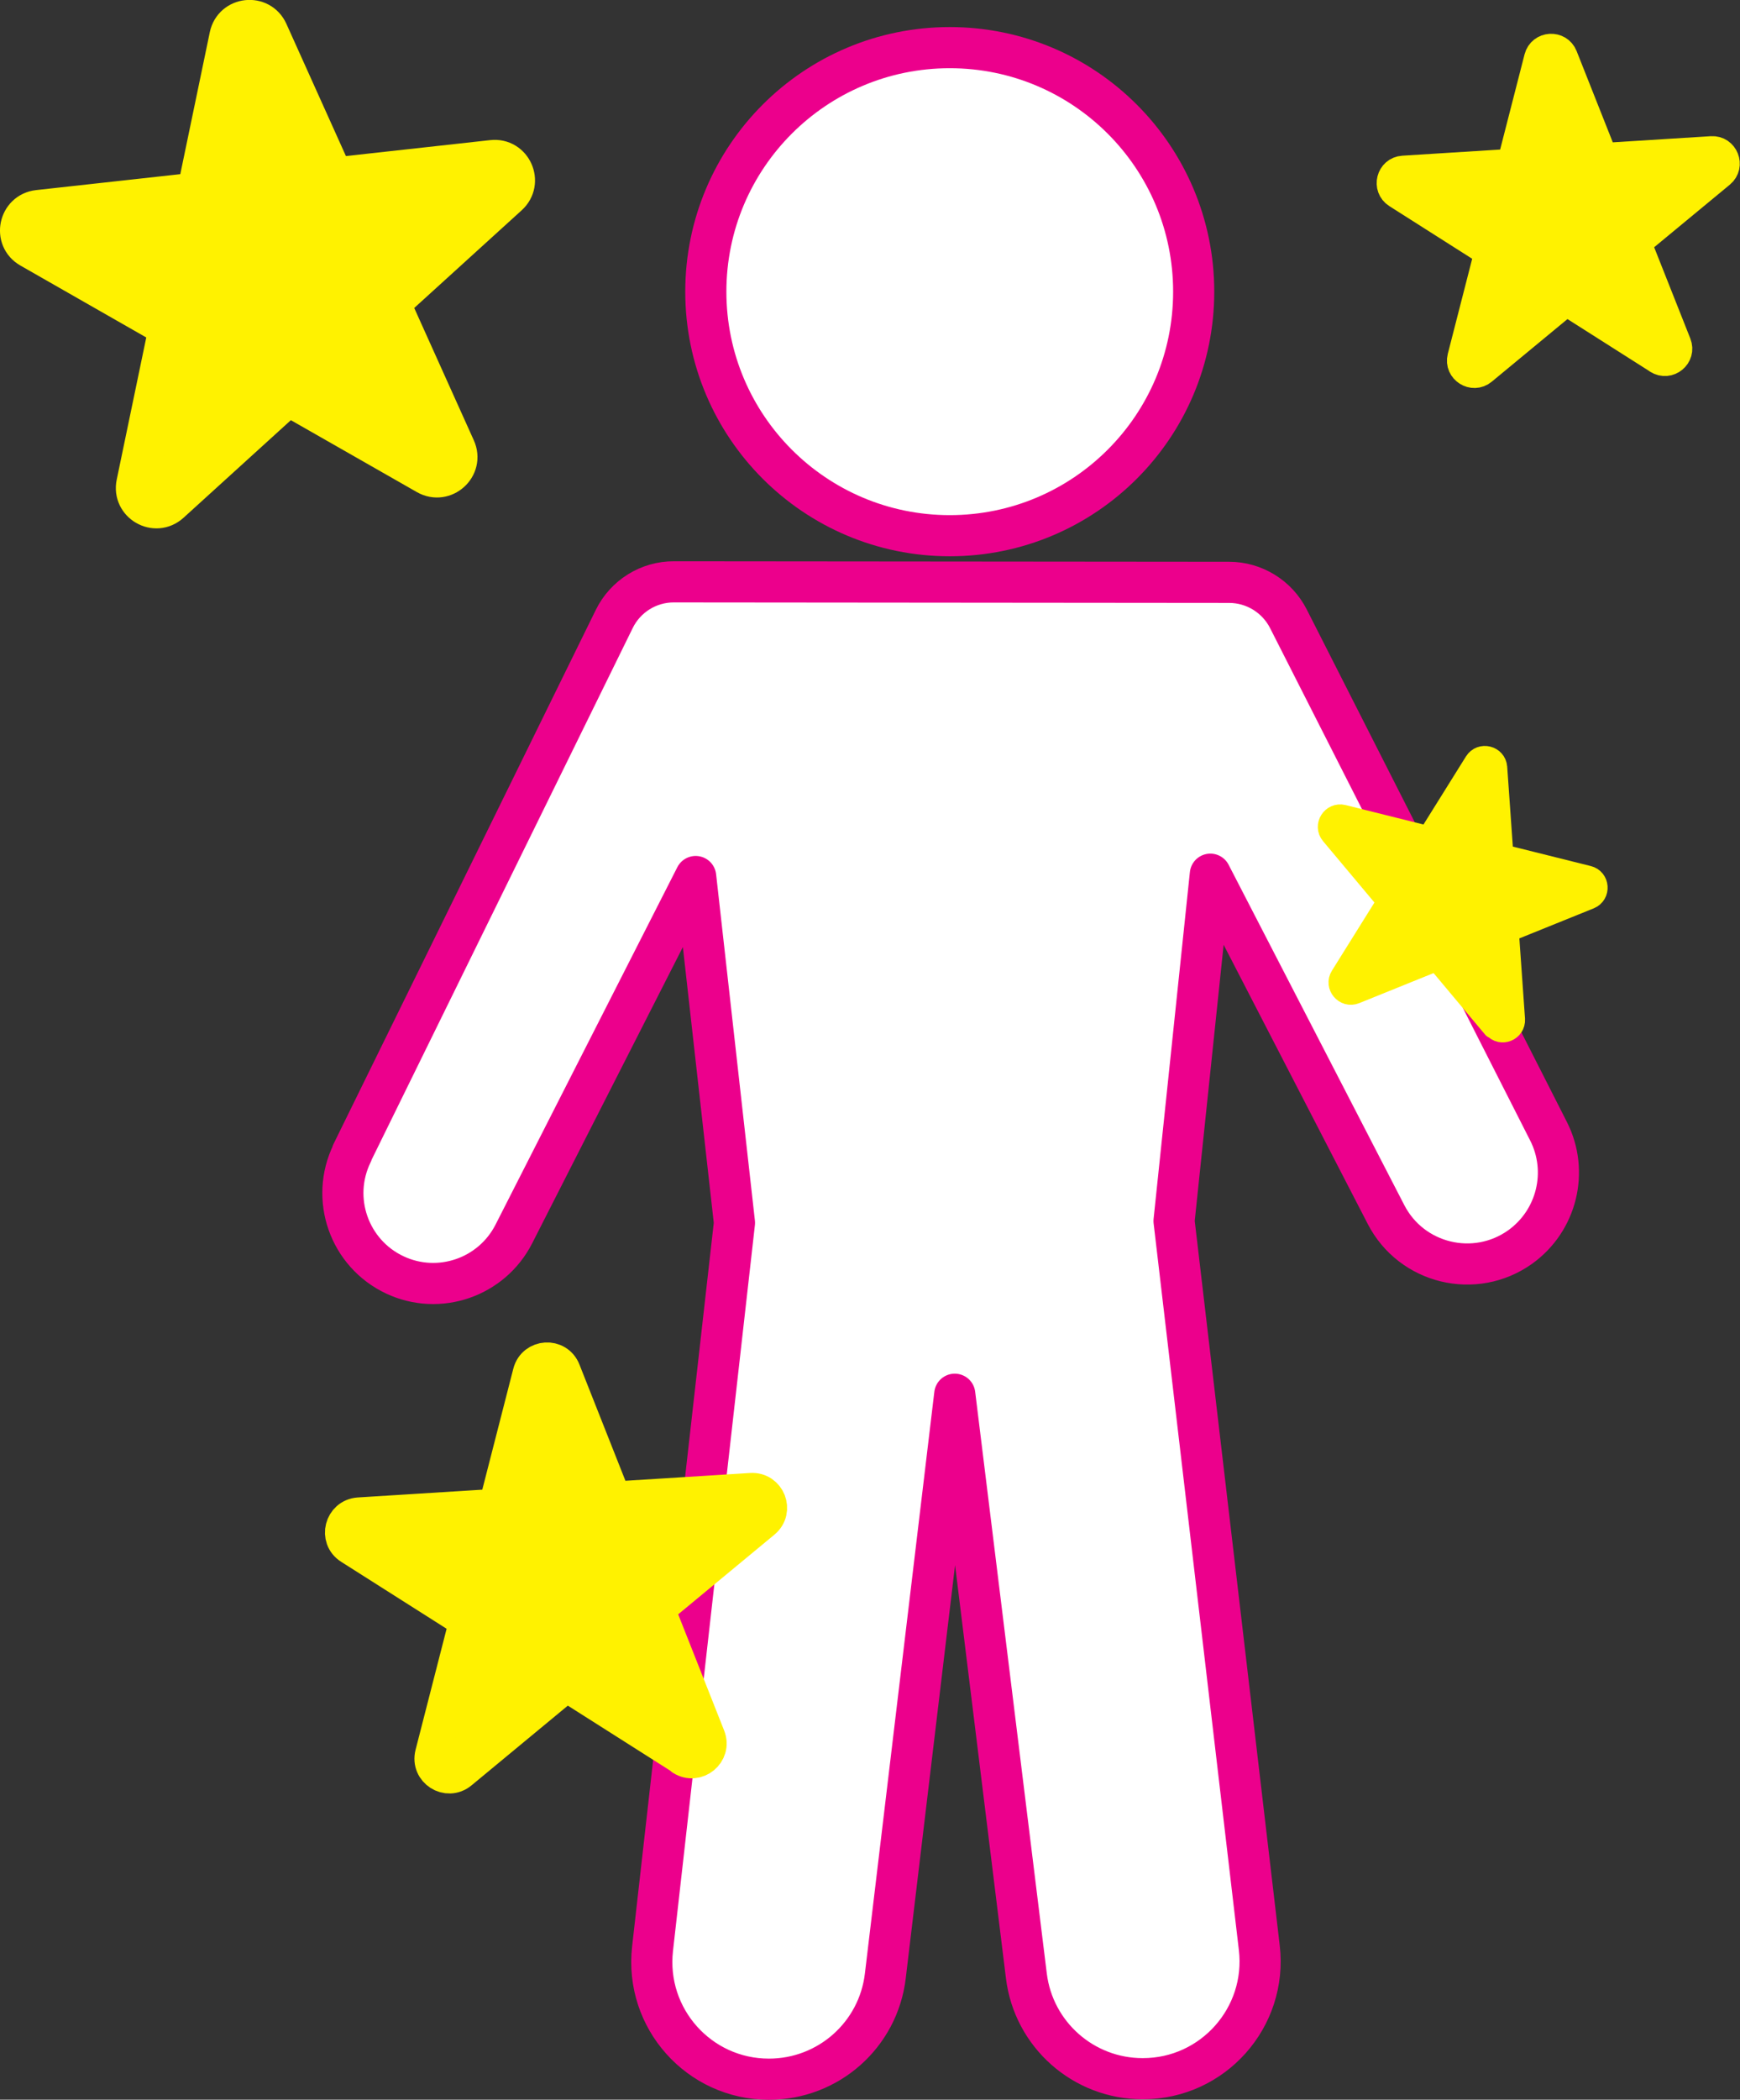
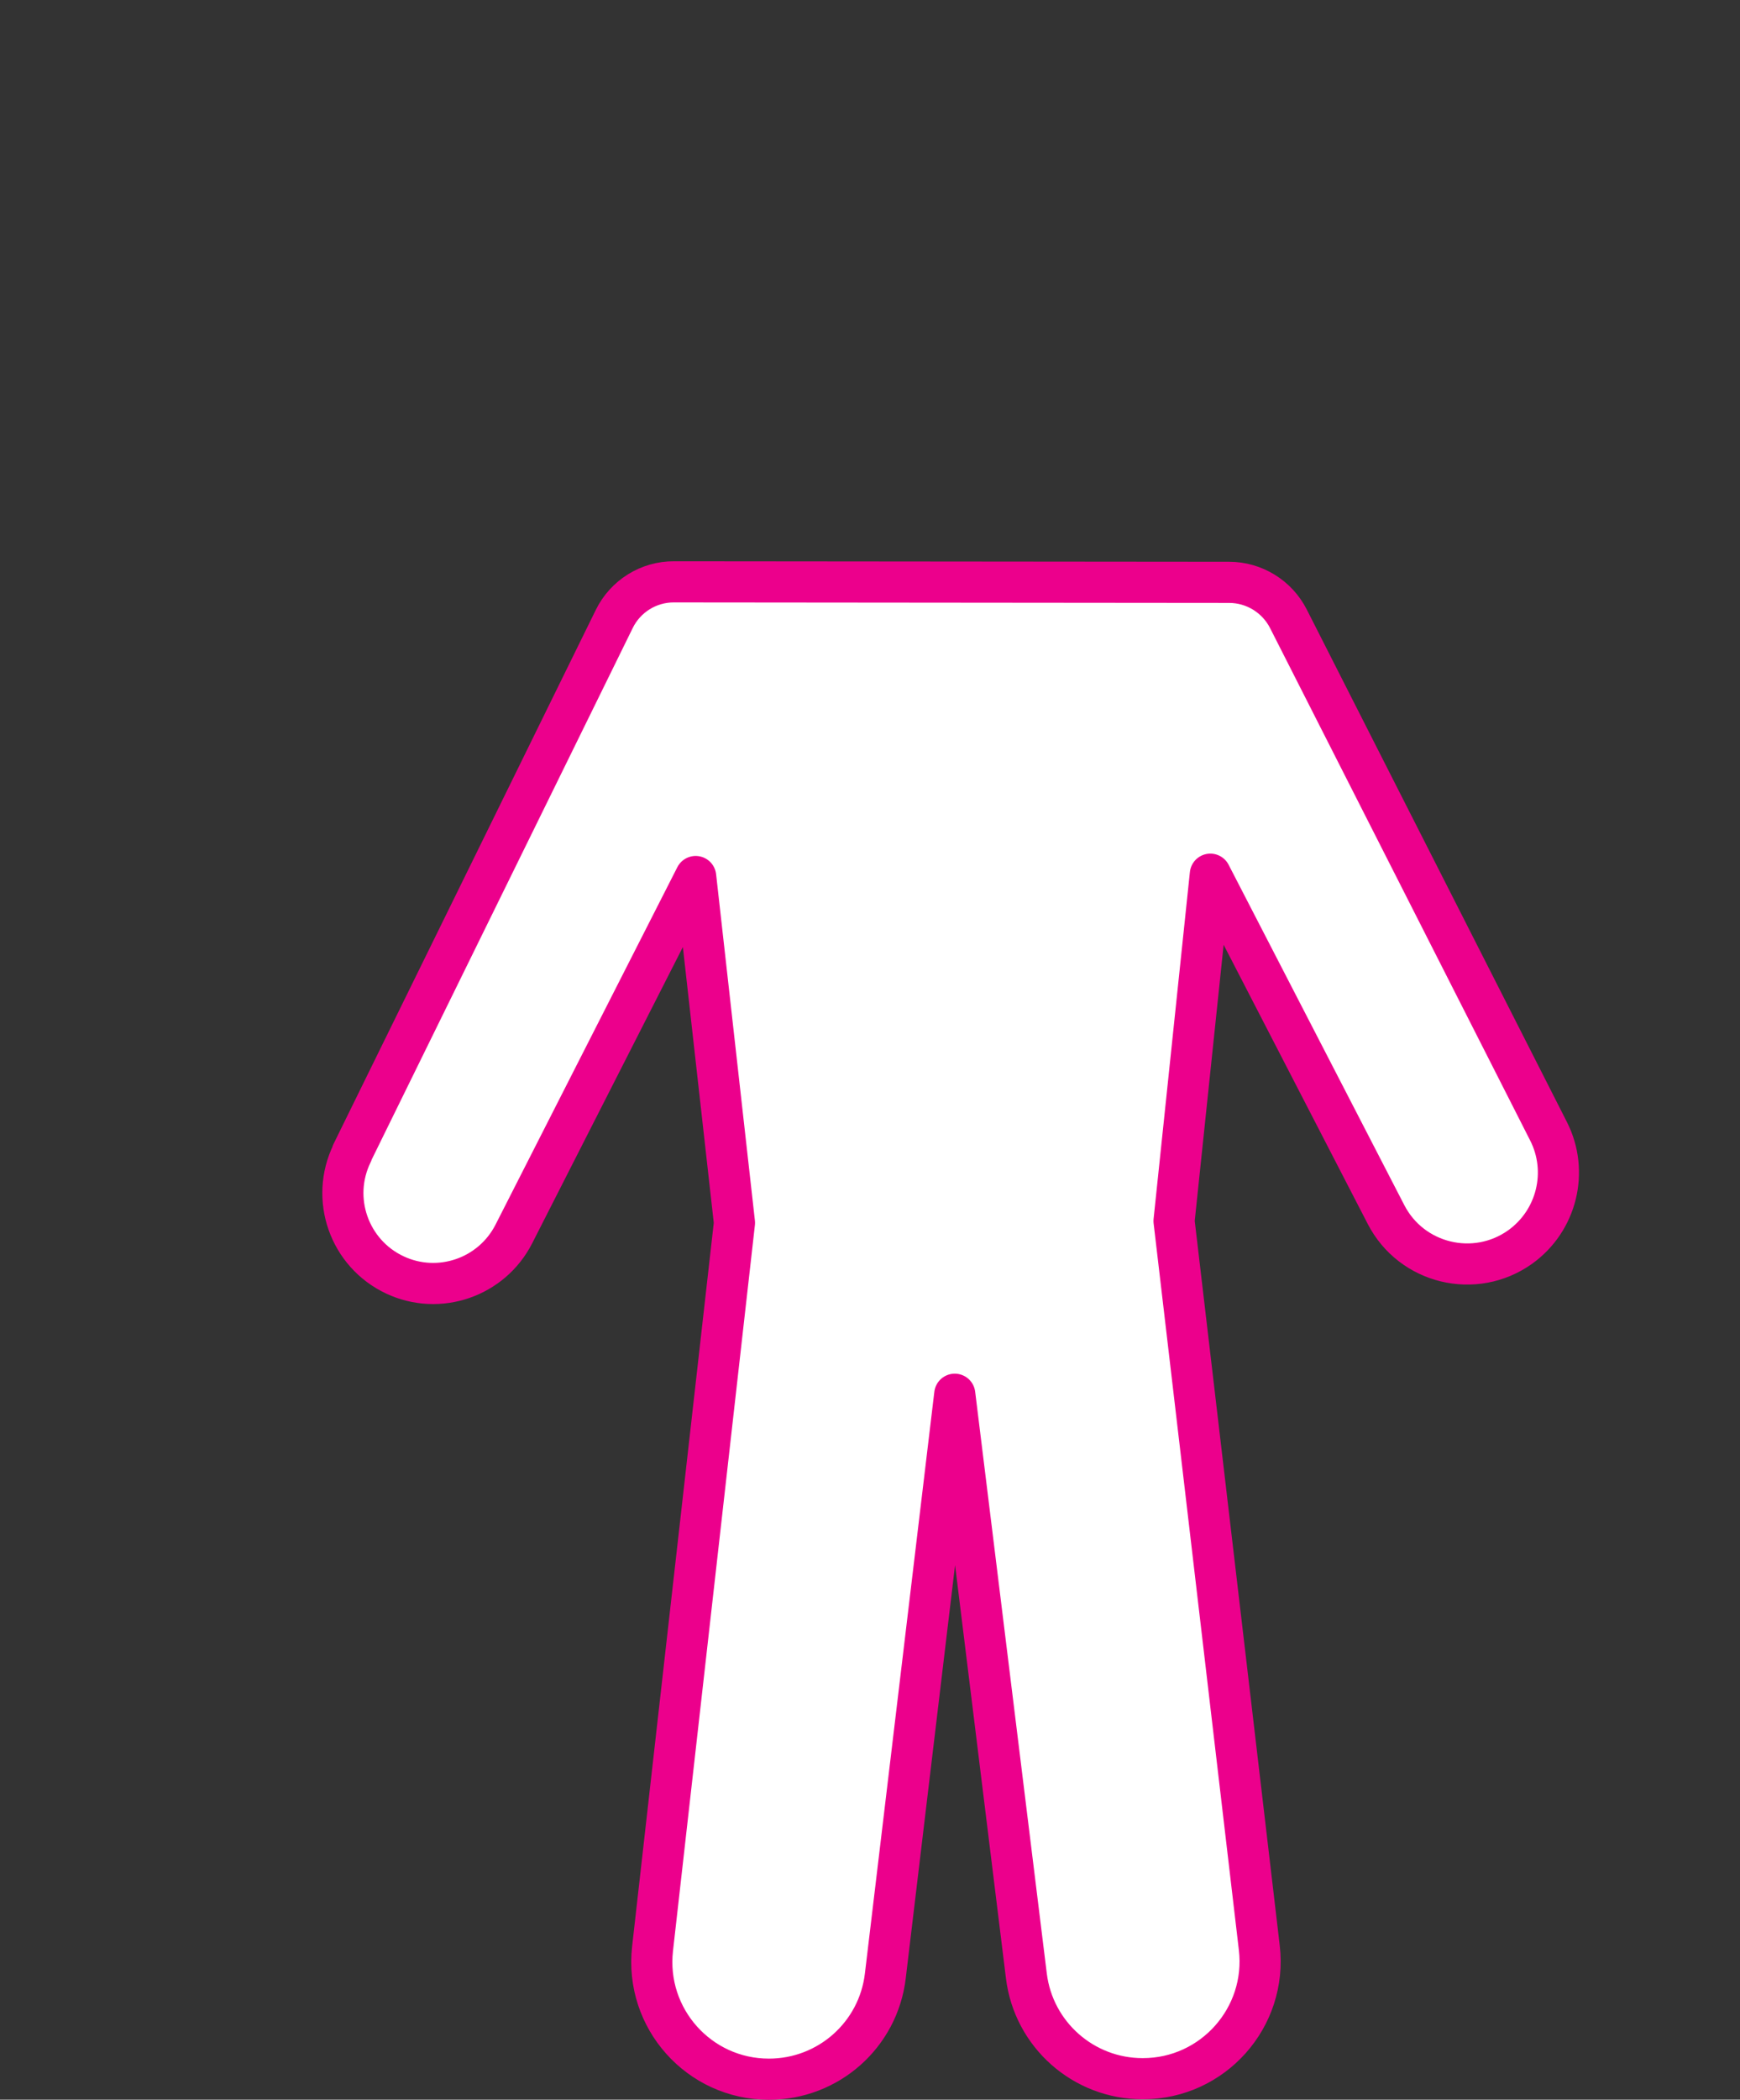
<svg xmlns="http://www.w3.org/2000/svg" id="Layer_1" viewBox="0 0 104.5 126.05">
  <rect x="0" y="0" width="104.5" height="126.05" fill="#333333" stroke="none" />
  <defs>
    <style>.cls-1,.cls-2{stroke-width:2.47px;}.cls-1,.cls-2,.cls-3,.cls-4,.cls-5{stroke-linecap:round;stroke-linejoin:round;}.cls-1,.cls-3,.cls-4,.cls-5{fill:#fff200;stroke:#fff200;}.cls-2{fill:#fff;stroke:#ec008c;}.cls-3{stroke-width:2.13px;}.cls-4{stroke-width:1.36px;}.cls-5{stroke-width:1.67px;}</style>
  </defs>
  <path class="cls-2" d="M21.14,69.22l15.75-32.06c.67-1.37,2.07-2.24,3.59-2.23l33.34.03c1.5,0,2.88.85,3.56,2.19l15.62,30.76c1.23,2.42.5,5.37-1.7,6.95h0c-2.72,1.94-6.53,1.02-8.06-1.95l-10.55-20.43-2.18,20.82,5.12,43.63c.49,4.18-2.78,7.86-6.99,7.86h-.02c-3.55,0-6.55-2.65-6.98-6.18l-4.3-34.91-4.17,34.92c-.42,3.54-3.42,6.2-6.99,6.2h0c-4.2,0-7.46-3.65-6.99-7.83l4.92-43.58-2.33-20.79-10.92,21.46c-1.33,2.61-4.49,3.7-7.14,2.46h0c-2.75-1.29-3.91-4.58-2.57-7.31Z" />
-   <circle class="cls-2" cx="57.04" cy="17.51" r="14.65" />
-   <path class="cls-1" d="M25.65,28.47l-7.59-4.33c-.45-.26-1.01-.19-1.4.15l-6.47,5.88c-.86.78-2.21,0-1.97-1.13l1.78-8.56c.11-.51-.13-1.02-.58-1.28L1.84,14.87c-1.01-.57-.69-2.1.46-2.23l8.69-.96c.51-.06.93-.44,1.04-.94l1.78-8.56c.24-1.13,1.78-1.3,2.26-.25l3.59,7.97c.21.47.71.75,1.22.7l8.69-.96c1.15-.13,1.79,1.29.93,2.07l-6.47,5.88c-.38.35-.5.9-.29,1.38l3.59,7.97c.48,1.06-.68,2.1-1.68,1.53Z" />
-   <path class="cls-4" d="M89.71,61.67l-3.1-3.7c-.18-.22-.49-.3-.75-.19l-4.48,1.81c-.59.24-1.15-.42-.81-.96l2.56-4.1c.15-.24.13-.56-.05-.77l-3.1-3.7c-.41-.49.05-1.22.67-1.07l4.69,1.17c.28.07.57-.05.72-.29l2.56-4.1c.34-.54,1.17-.33,1.22.3l.34,4.82c.02.29.22.53.5.59l4.69,1.17c.62.15.68,1.01.09,1.25l-4.48,1.81c-.27.11-.43.37-.41.66l.34,4.82c.04.64-.75.96-1.16.47Z" />
-   <path class="cls-3" d="M41,105.51l-6.35-4.03c-.38-.24-.86-.21-1.21.08l-5.8,4.8c-.77.64-1.9-.08-1.65-1.05l1.87-7.29c.11-.43-.07-.89-.45-1.13l-6.35-4.03c-.84-.53-.51-1.83.49-1.9l7.51-.47c.45-.03.82-.34.93-.77l1.87-7.29c.25-.97,1.59-1.05,1.95-.12l2.77,7c.16.41.58.68,1.02.65l7.51-.47c1-.06,1.49,1.18.72,1.82l-5.8,4.8c-.34.28-.47.76-.3,1.17l2.77,7c.37.93-.67,1.78-1.51,1.25Z" />
-   <path class="cls-5" d="M99.56,21.61l-4.99-3.17c-.3-.19-.68-.16-.95.06l-4.56,3.77c-.6.5-1.49-.07-1.3-.82l1.47-5.73c.09-.34-.05-.7-.35-.88l-4.99-3.17c-.66-.42-.4-1.44.38-1.49l5.9-.37c.35-.02.65-.27.73-.61l1.47-5.73c.2-.76,1.25-.82,1.54-.1l2.18,5.5c.13.33.45.53.8.51l5.9-.37c.78-.05,1.17.93.57,1.43l-4.56,3.77c-.27.22-.37.6-.24.92l2.18,5.5c.29.73-.52,1.4-1.19.98Z" />
</svg>